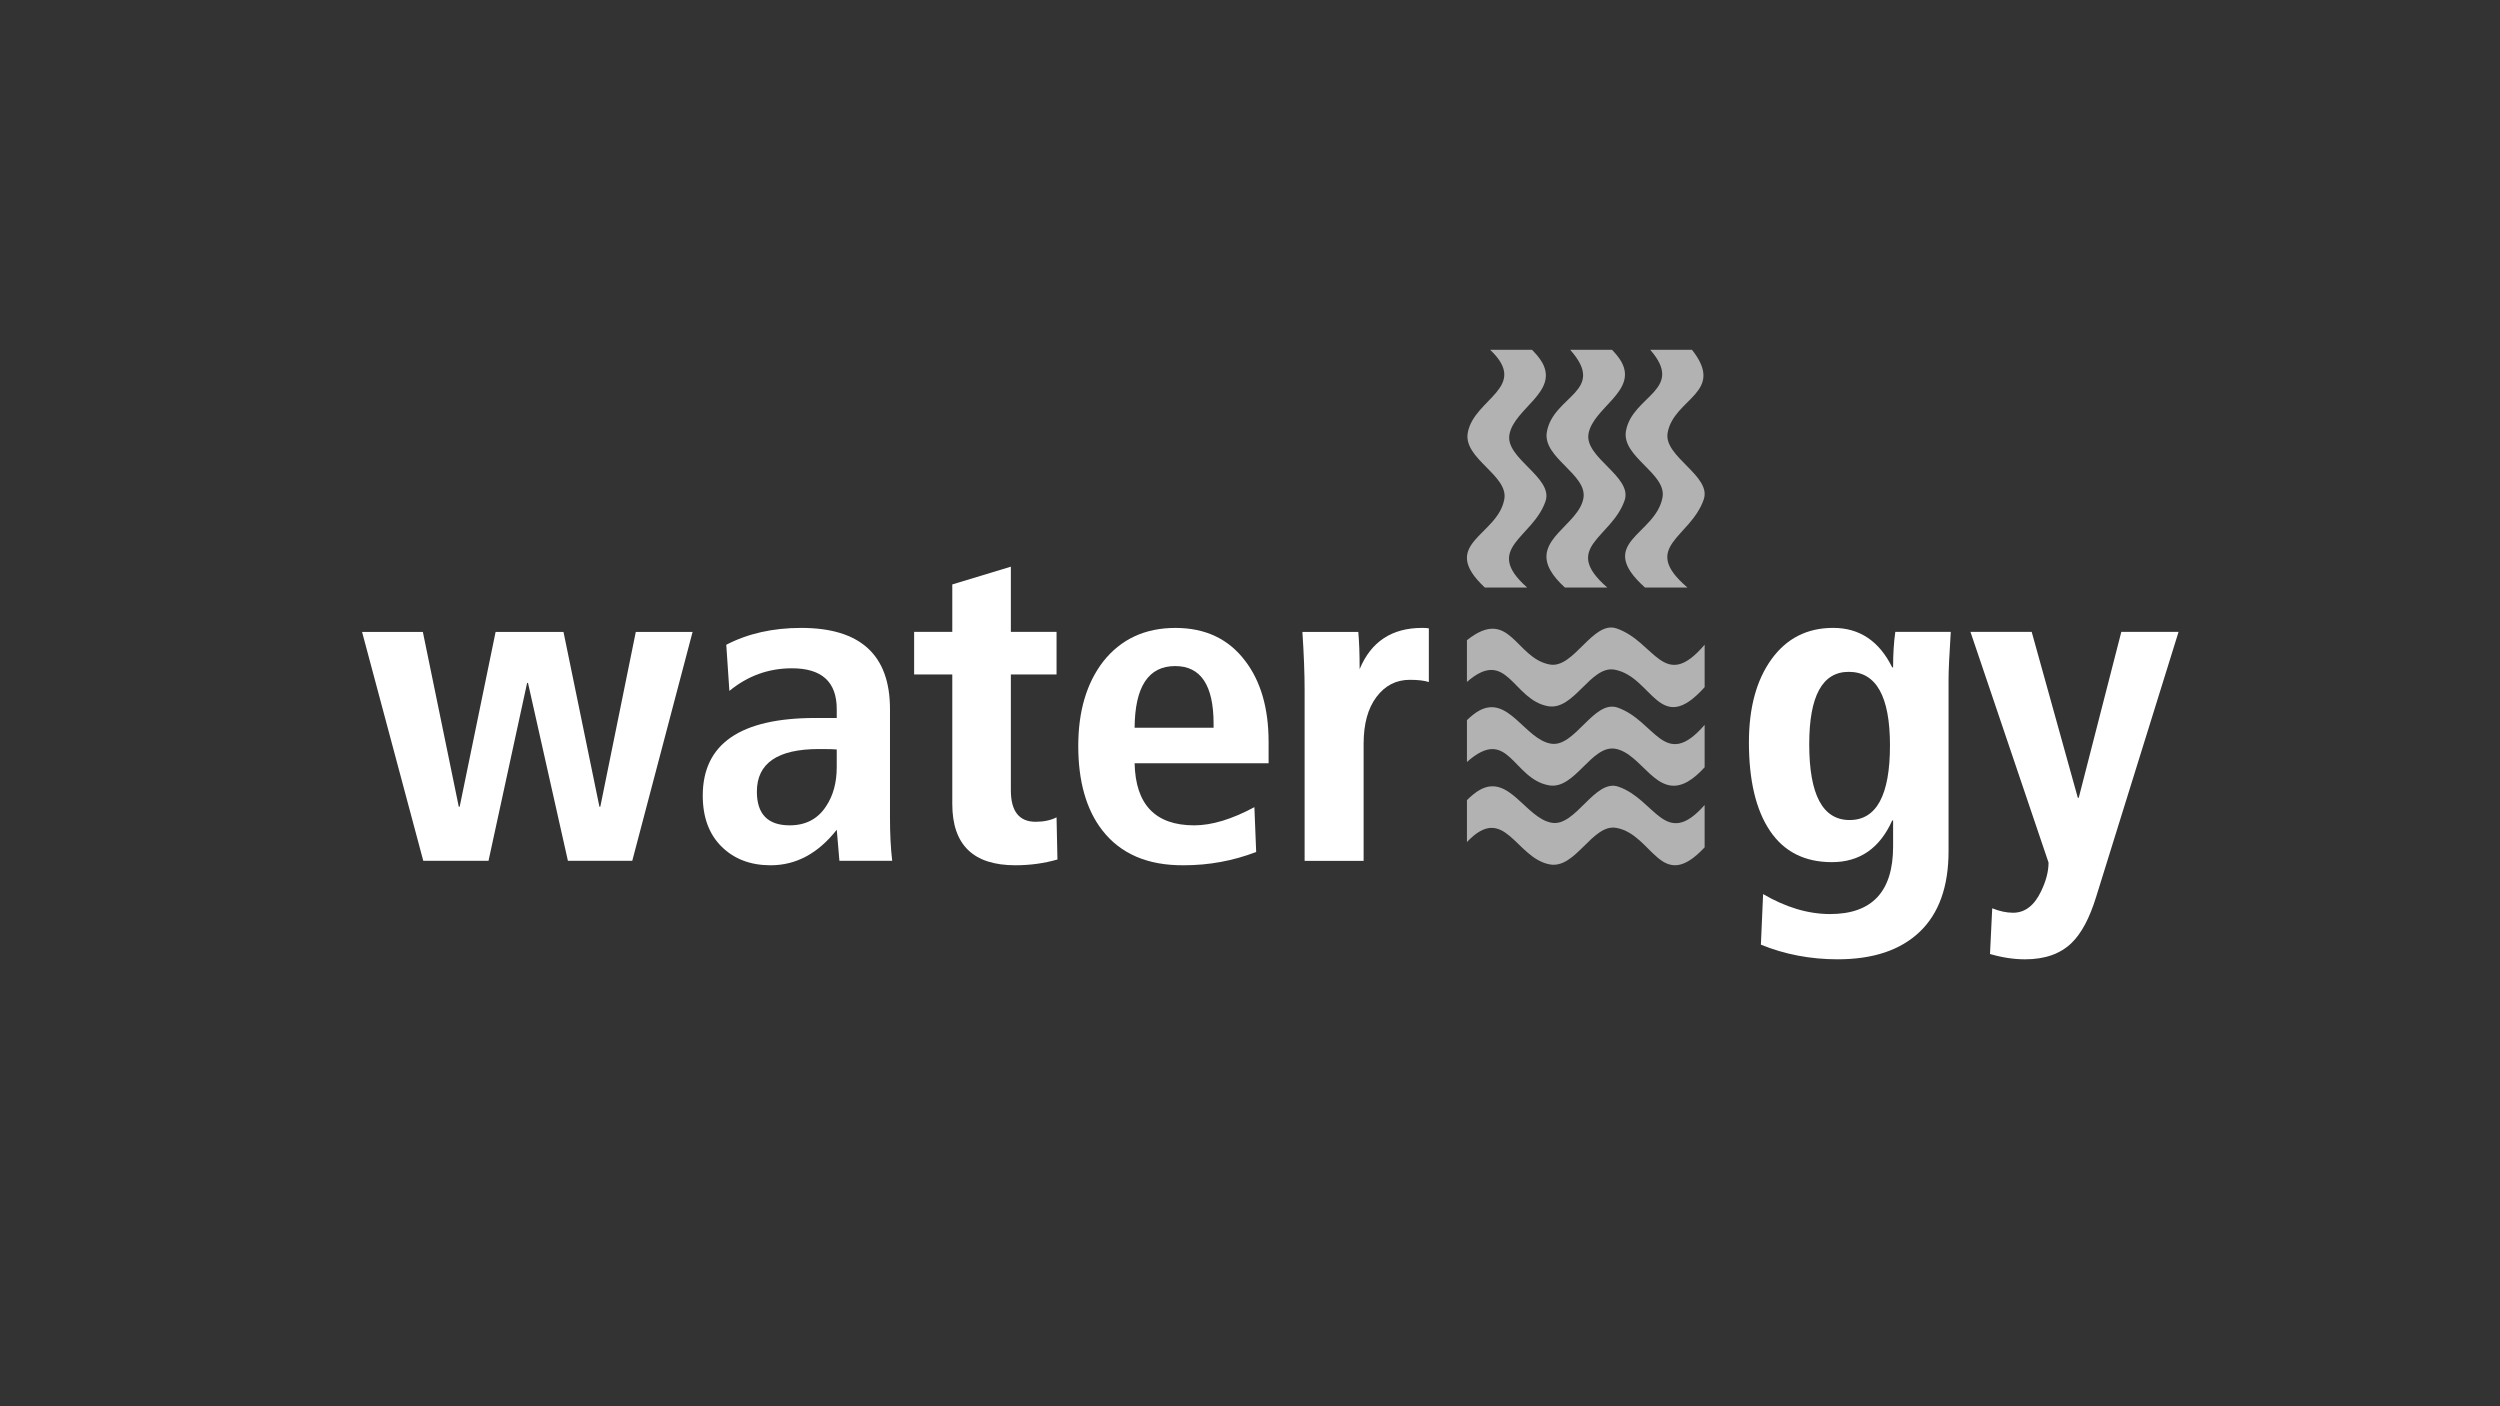
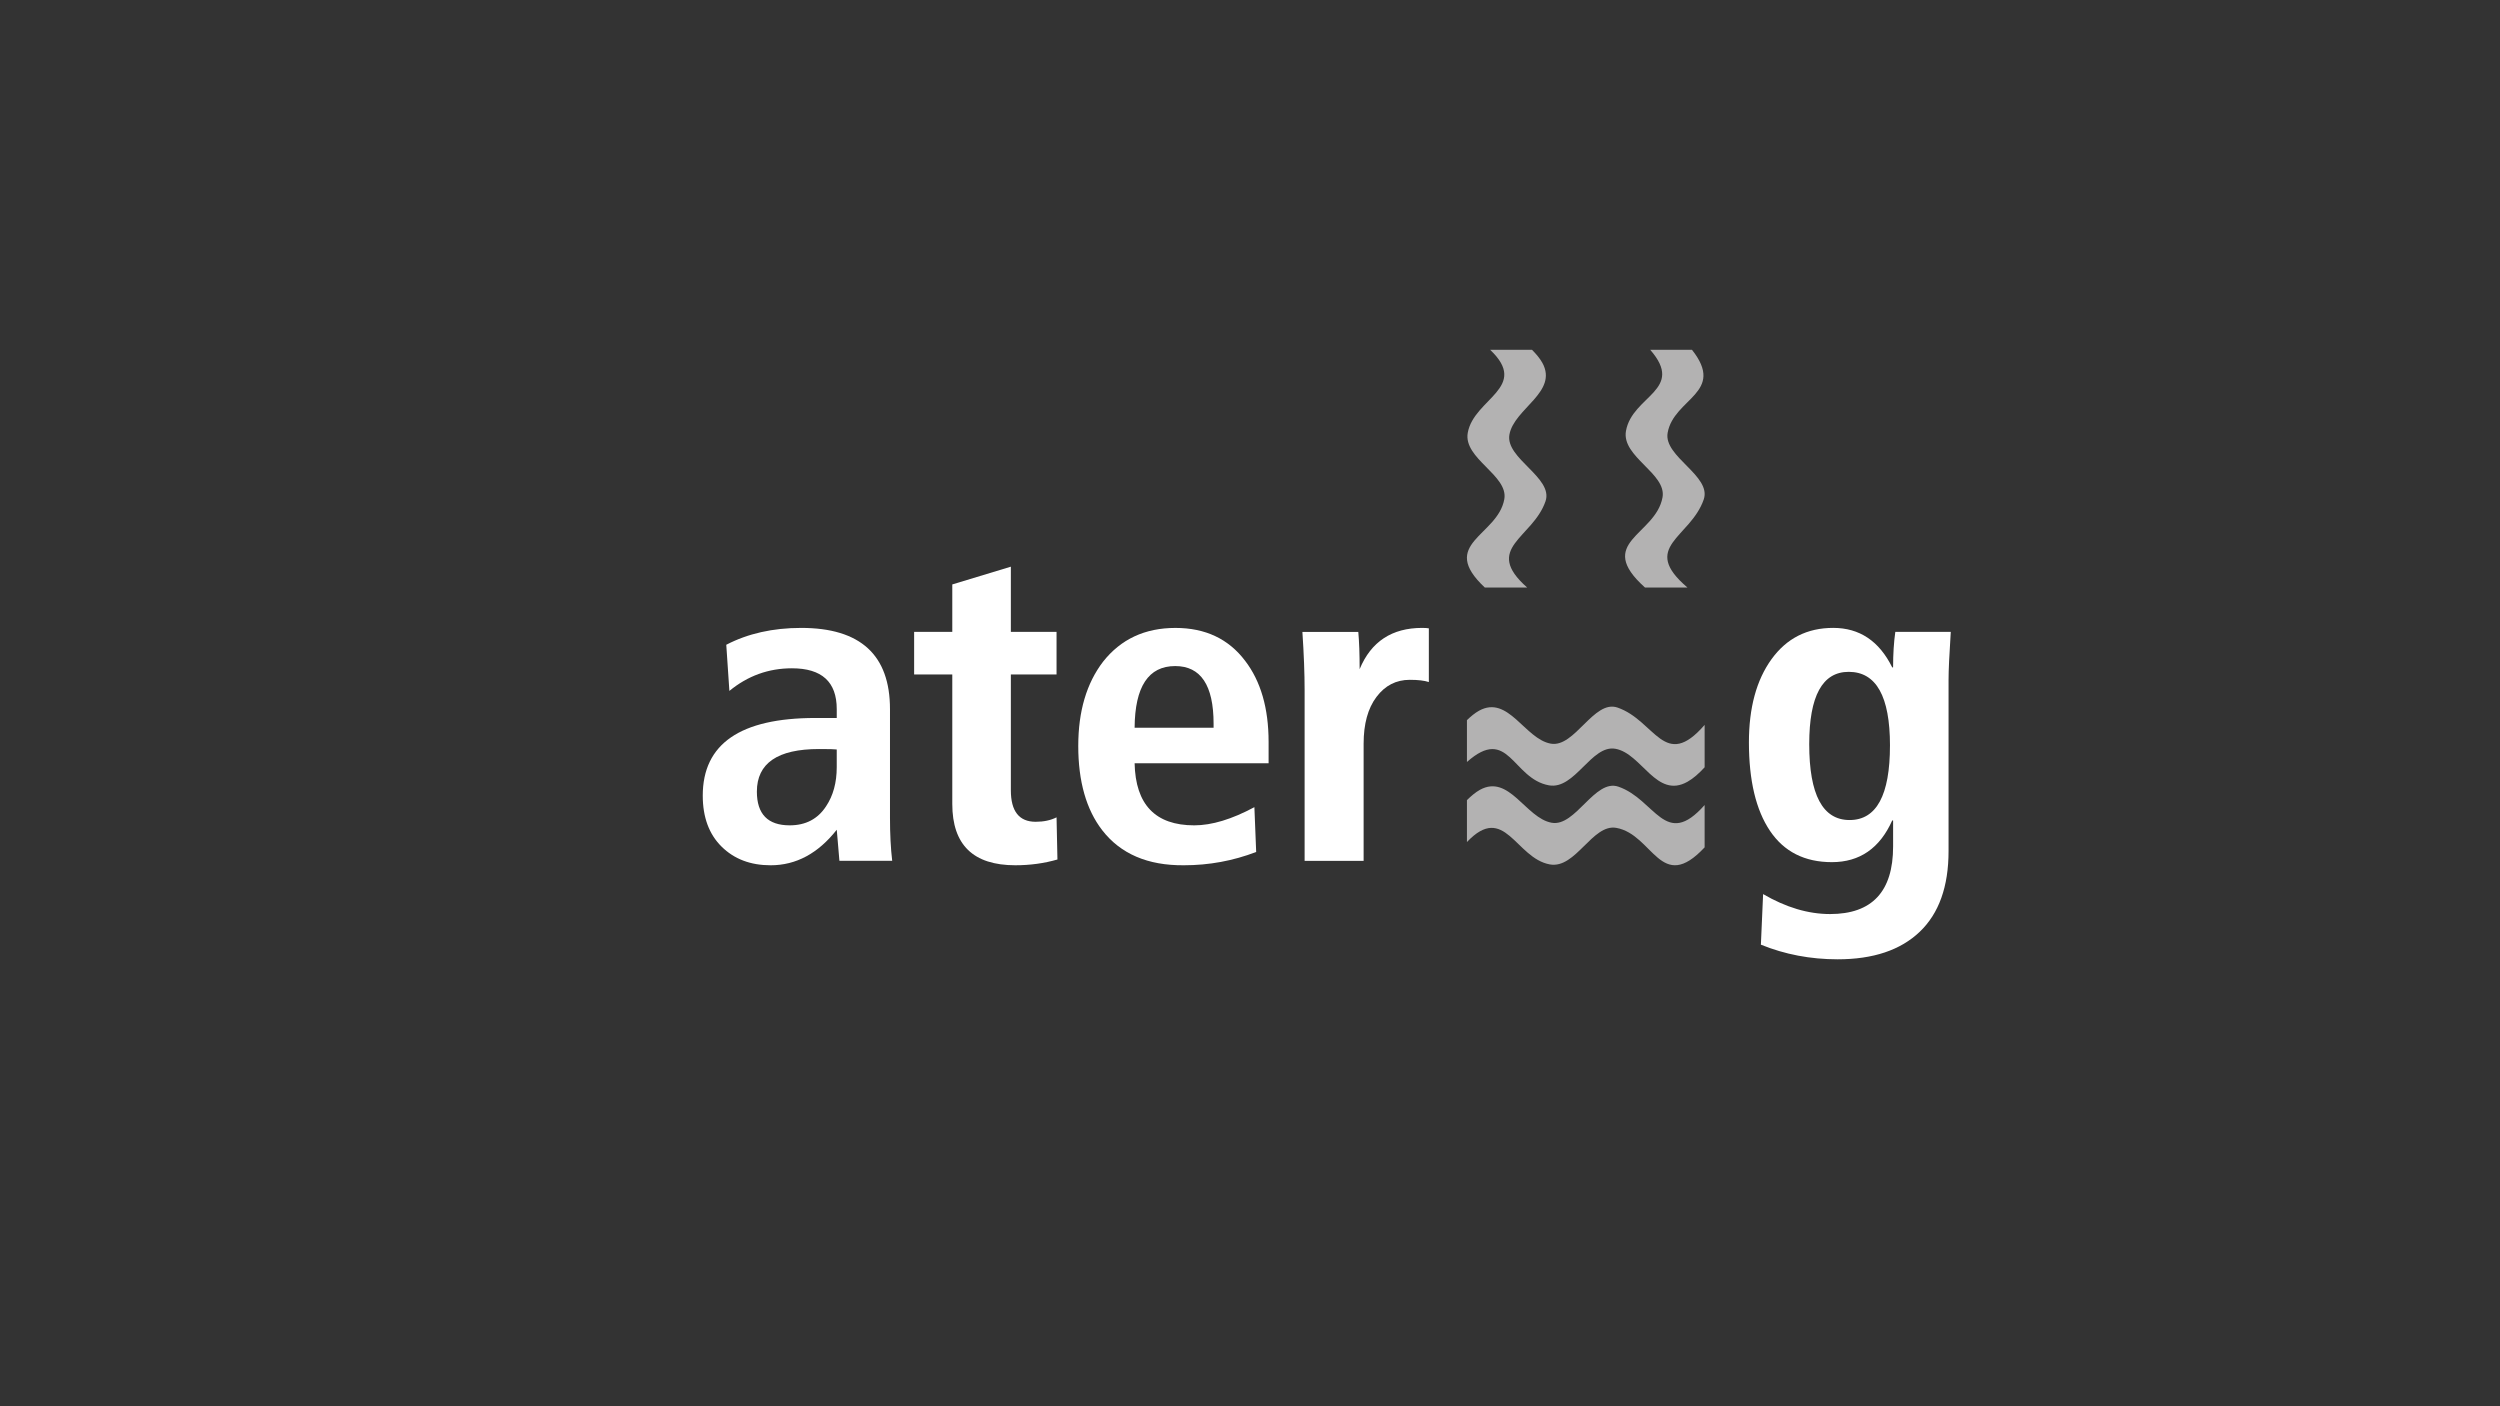
<svg xmlns="http://www.w3.org/2000/svg" id="uuid-34b40c82-4e46-4878-bd8e-572020d6c577" data-name="Ebene 1" viewBox="0 0 226.772 127.559">
  <rect x="0" y="0" width="226.772" height="127.559" fill="#333333" stroke="none" />
-   <polygon points="62.824 57.319 57.351 78.085 51.515 78.085 47.894 61.947 47.813 61.947 44.312 78.085 38.396 78.085 32.842 57.319 38.356 57.319 41.615 73.175 41.696 73.175 44.956 57.319 51.113 57.319 54.373 73.175 54.453 73.175 57.673 57.319 62.824 57.319" style="fill: #fff; fill-rule: evenodd;" />
  <path d="M75.899,69.594v-1.61c-.161-.027-.698-.04-1.61-.04-3.756,0-5.634,1.288-5.634,3.864,0,2.039.993,3.058,2.978,3.058,1.449,0,2.549-.577,3.3-1.73.644-.966.966-2.146.966-3.542ZM80.929,78.085h-4.787c-.162-1.932-.243-2.871-.243-2.817-1.69,2.146-3.689,3.22-5.996,3.22-1.824,0-3.307-.564-4.447-1.69s-1.71-2.67-1.71-4.628c0-4.695,3.407-7.043,10.222-7.043h1.932v-.805c0-2.468-1.355-3.702-4.065-3.702-2.119,0-4.011.684-5.674,2.052l-.282-4.186c1.959-1.019,4.226-1.529,6.801-1.529,5.366,0,8.049,2.455,8.049,7.365v9.86c0,1.476.067,2.777.201,3.904Z" style="fill: #fff; fill-rule: evenodd;" />
  <path d="M95.919,77.964c-1.207.349-2.482.523-3.823.523-3.81,0-5.715-1.851-5.715-5.554v-11.751h-3.461v-3.863h3.461v-4.306l5.312-1.61v5.916h4.145v3.863h-4.145v10.504c0,1.905.751,2.857,2.254,2.857.724,0,1.355-.134,1.891-.402l.081,3.823Z" style="fill: #fff; fill-rule: evenodd;" />
  <path d="M110.083,66.012v-.365c0-3.486-1.161-5.229-3.482-5.229-2.428,0-3.655,1.865-3.682,5.594h7.163ZM115.073,69.232h-12.154c.081,3.756,1.885,5.634,5.412,5.634,1.589,0,3.406-.55,5.453-1.65l.162,4.065c-2.093.805-4.279,1.207-6.56,1.207-3.273.027-5.741-1.033-7.405-3.179-1.449-1.878-2.173-4.427-2.173-7.646,0-3.139.751-5.688,2.254-7.646,1.61-2.039,3.796-3.058,6.56-3.058,2.71,0,4.816.993,6.318,2.978,1.422,1.851,2.133,4.306,2.133,7.365v1.932Z" style="fill: #fff; fill-rule: evenodd;" />
  <path d="M129.607,61.867c-.402-.134-.979-.201-1.73-.201-1.234,0-2.24.517-3.018,1.55s-1.167,2.448-1.167,4.246v10.624h-5.352v-15.494c0-1.502-.067-3.26-.201-5.272h5.071c.08.885.121,2.012.121,3.38,1.033-2.495,2.922-3.743,5.667-3.743.272,0,.475.014.611.04v4.869Z" style="fill: #fff; fill-rule: evenodd;" />
  <path d="M171.438,67.622c0-4.454-1.247-6.68-3.743-6.68-2.388,0-3.582,2.187-3.582,6.56,0,4.588,1.221,6.882,3.662,6.882s3.662-2.254,3.662-6.761ZM176.952,57.319c-.134,2.066-.201,3.515-.201,4.346v15.534c0,3.22-.872,5.661-2.616,7.324-1.744,1.664-4.226,2.495-7.445,2.495-2.468,0-4.789-.443-6.962-1.328l.201-4.588c2.066,1.207,4.091,1.811,6.077,1.811,3.81,0,5.715-2.043,5.715-6.128v-2.363h-.08c-1.127,2.522-2.951,3.783-5.473,3.783-2.468,0-4.34-.946-5.614-2.837-1.274-1.891-1.912-4.568-1.912-8.029,0-3.139.684-5.654,2.052-7.546,1.368-1.891,3.233-2.837,5.594-2.837,2.388,0,4.172,1.194,5.352,3.582h.08c0-1.207.067-2.28.201-3.219h5.03Z" style="fill: #fff; fill-rule: evenodd;" />
-   <path d="M197.614,57.319l-7.485,24.066c-.59,1.905-1.328,3.287-2.213,4.145-1.019.993-2.428,1.489-4.226,1.489-1.019,0-2.079-.161-3.179-.483l.201-4.145c.671.268,1.301.403,1.891.403,1.073,0,1.918-.644,2.535-1.932.456-.939.684-1.811.684-2.616l-7.083-20.927h5.554l4.185,15.051h.081l3.863-15.051h5.191Z" style="fill: #fff; fill-rule: evenodd;" />
  <path d="M133.064,76.379v-3.799c.372-.37.779-.715,1.177-.935,2.661-1.469,4.15,2.57,6.515,2.987,2.172.383,3.894-4.016,6.047-3.274,3.359,1.157,4.236,5.722,7.821,1.664v3.842c-3.995,4.268-4.664-1.163-8.008-1.768-2.175-.393-3.678,3.739-6.032,3.315-3.103-.559-4.099-5.637-7.519-2.032Z" style="fill: #b3b2b2;" />
  <path d="M133.064,69.118v-3.794c.348-.337.725-.65,1.096-.855,2.659-1.47,4.151,2.571,6.515,2.987,2.171.383,3.894-4.016,6.047-3.274,3.428,1.181,4.245,5.792,7.903,1.571v3.847c-.497.541-1.015,1.008-1.555,1.312-2.824,1.589-4.139-2.558-6.536-2.991-2.177-.394-3.675,3.736-6.032,3.315-3.318-.594-3.65-5.478-7.439-2.117Z" style="fill: #b3b2b2;" />
-   <path d="M133.063,61.859v-3.789c3.914-3.097,4.382,1.651,7.53,2.209,2.171.385,3.894-4.016,6.047-3.274,3.492,1.203,4.28,5.829,7.986,1.474v3.853c-4.127,4.602-4.719-.958-8.174-1.589-2.174-.397-3.675,3.736-6.032,3.315-3.221-.577-3.691-5.4-7.358-2.2Z" style="fill: #b3b2b2;" />
  <path d="M135.17,31.732h3.799c.37.372.715.779.935,1.177,1.469,2.661-2.57,4.151-2.987,6.515-.383,2.172,4.015,3.895,3.274,6.048-1.157,3.359-5.722,4.237-1.664,7.821h-3.842c-4.267-3.995,1.163-4.664,1.768-8.009.393-2.175-3.738-3.678-3.314-6.032.559-3.104,5.636-4.099,2.032-7.52Z" style="fill: #b3b2b2;" />
-   <path d="M142.431,31.731h3.794c.337.348.65.725.855,1.096,1.47,2.659-2.57,4.151-2.987,6.515-.383,2.172,4.015,3.895,3.274,6.048-1.181,3.429-5.791,4.245-1.57,7.904h-3.847c-.541-.497-1.008-1.015-1.312-1.555-1.589-2.825,2.558-4.14,2.991-6.536.393-2.177-3.736-3.675-3.314-6.032.594-3.318,5.478-3.65,2.117-7.439Z" style="fill: #b3b2b2;" />
  <path d="M149.689,31.73h3.789c3.097,3.915-1.651,4.382-2.209,7.531-.385,2.171,4.015,3.894,3.274,6.047-1.203,3.492-5.828,4.281-1.474,7.987h-3.853c-4.601-4.127.958-4.719,1.588-8.174.397-2.174-3.736-3.676-3.314-6.032.577-3.222,5.399-3.691,2.199-7.359Z" style="fill: #b3b2b2;" />
</svg>